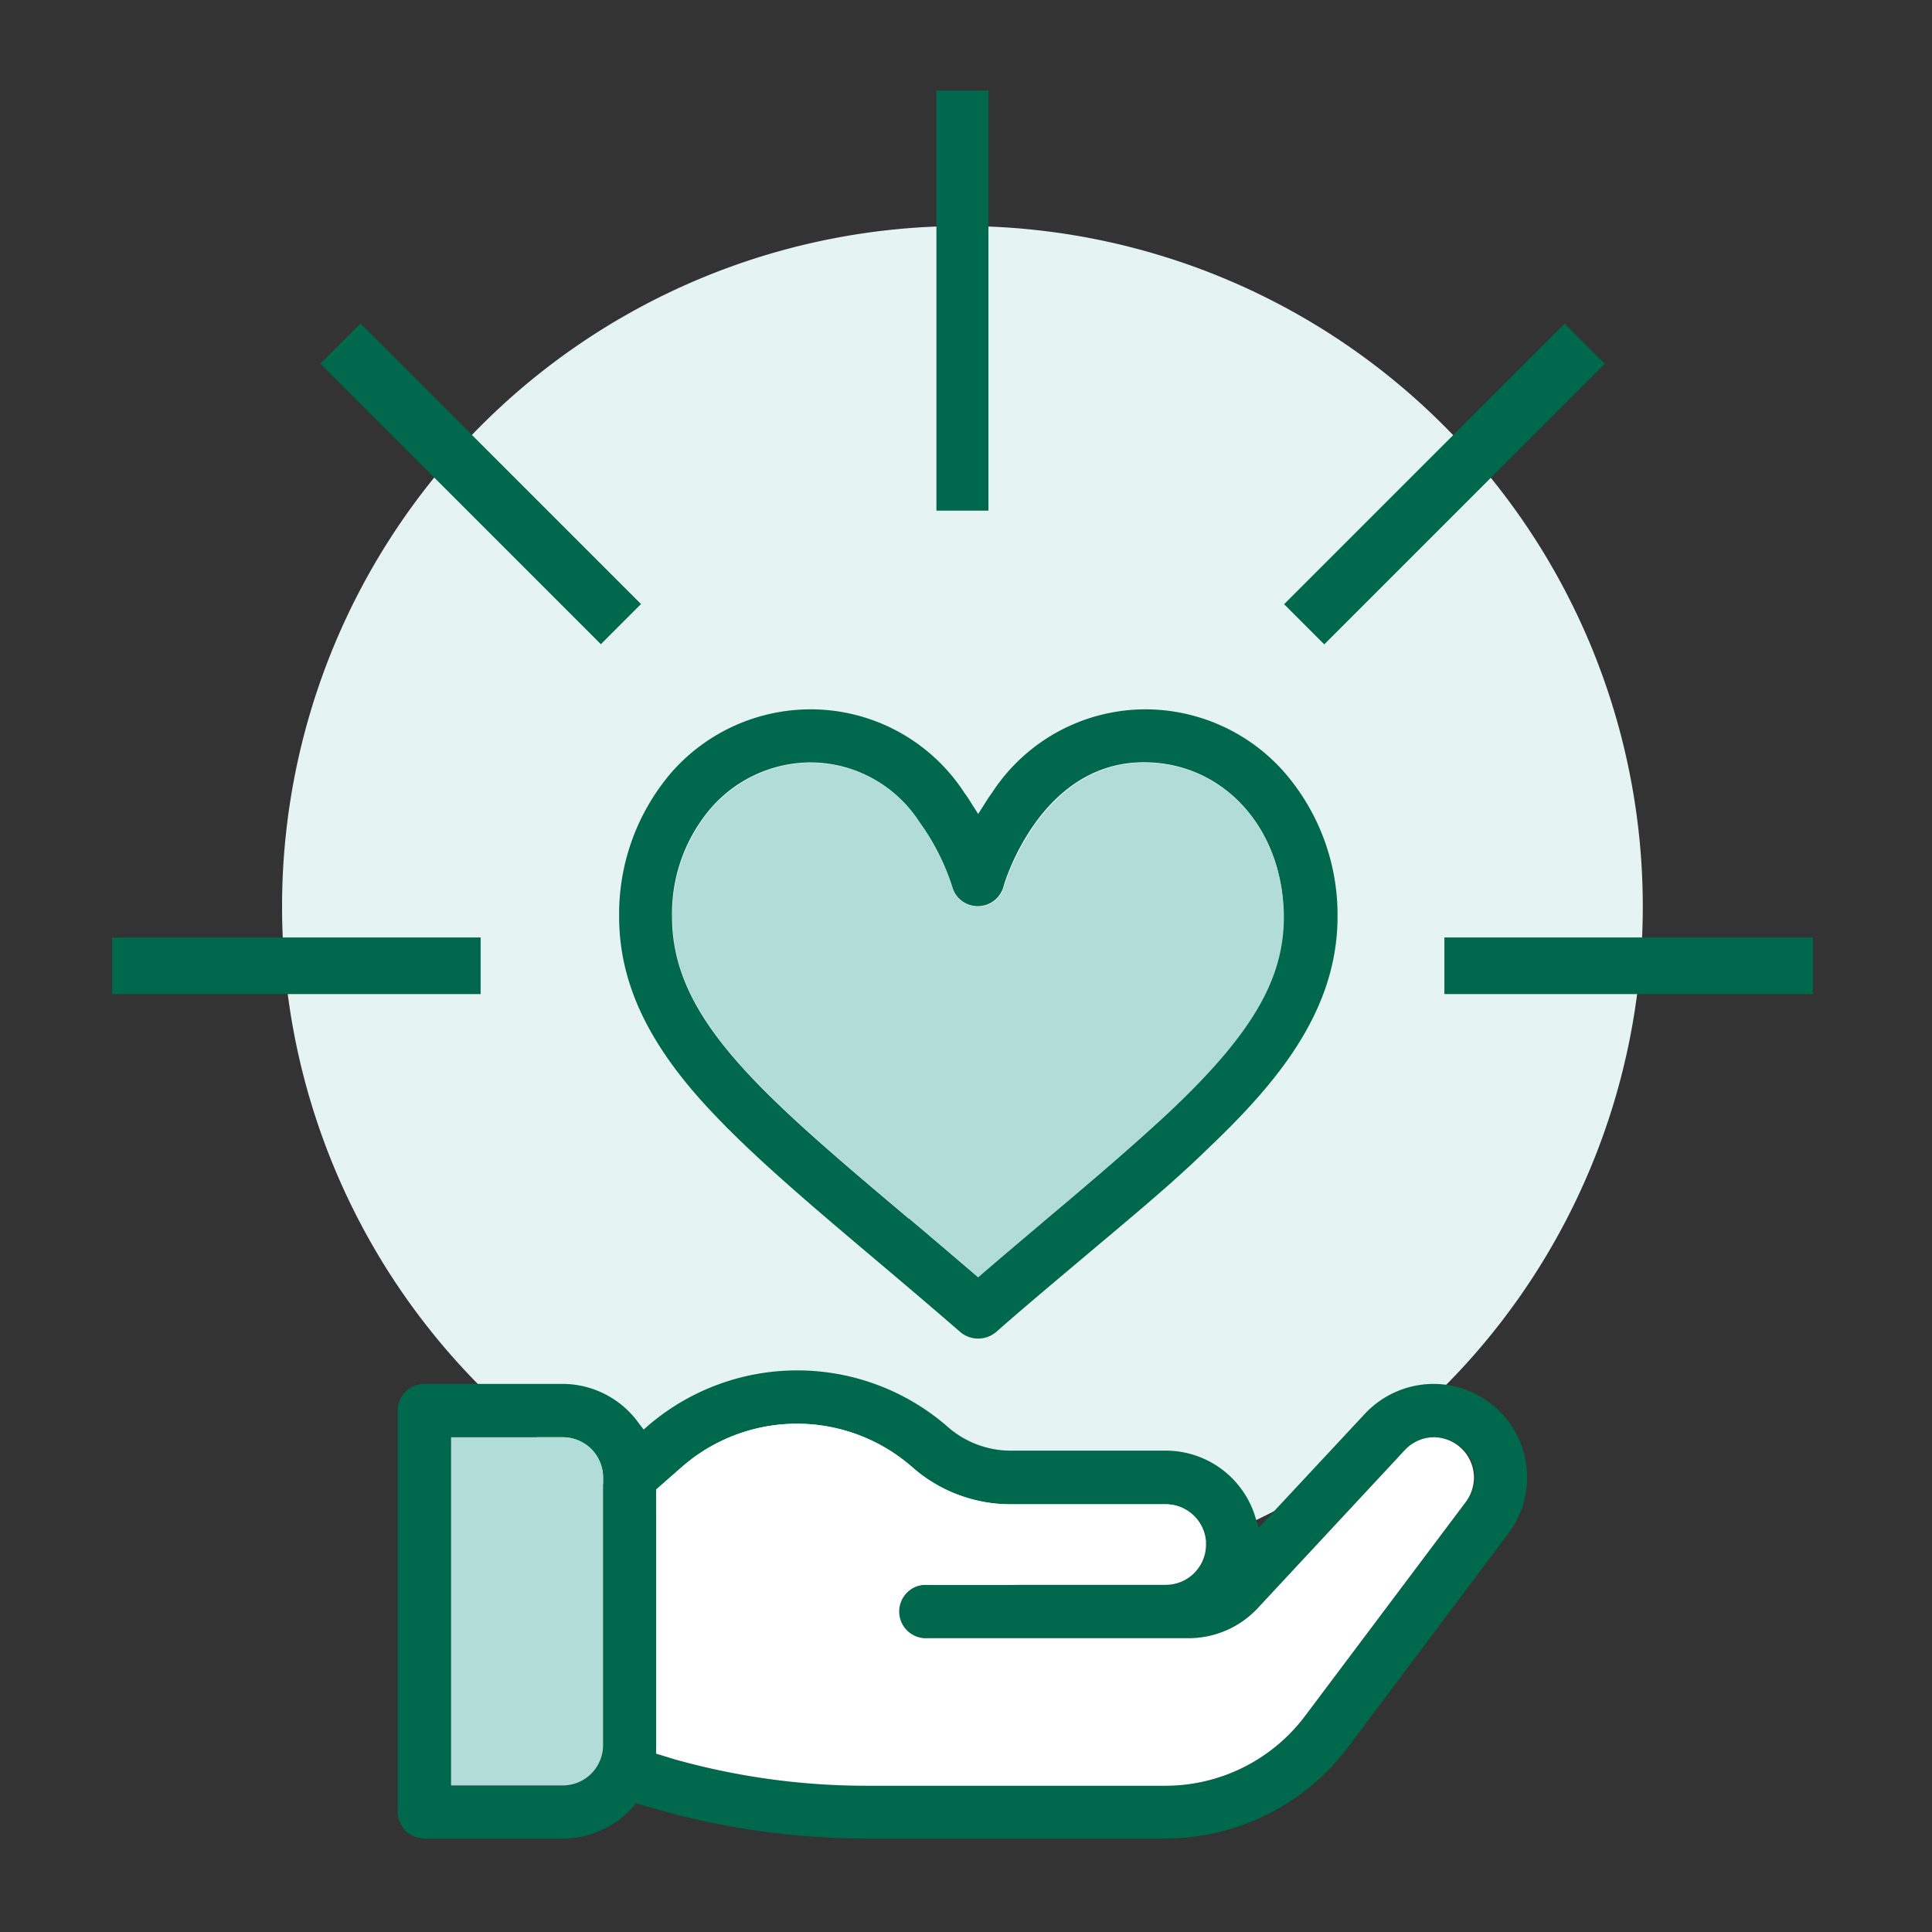
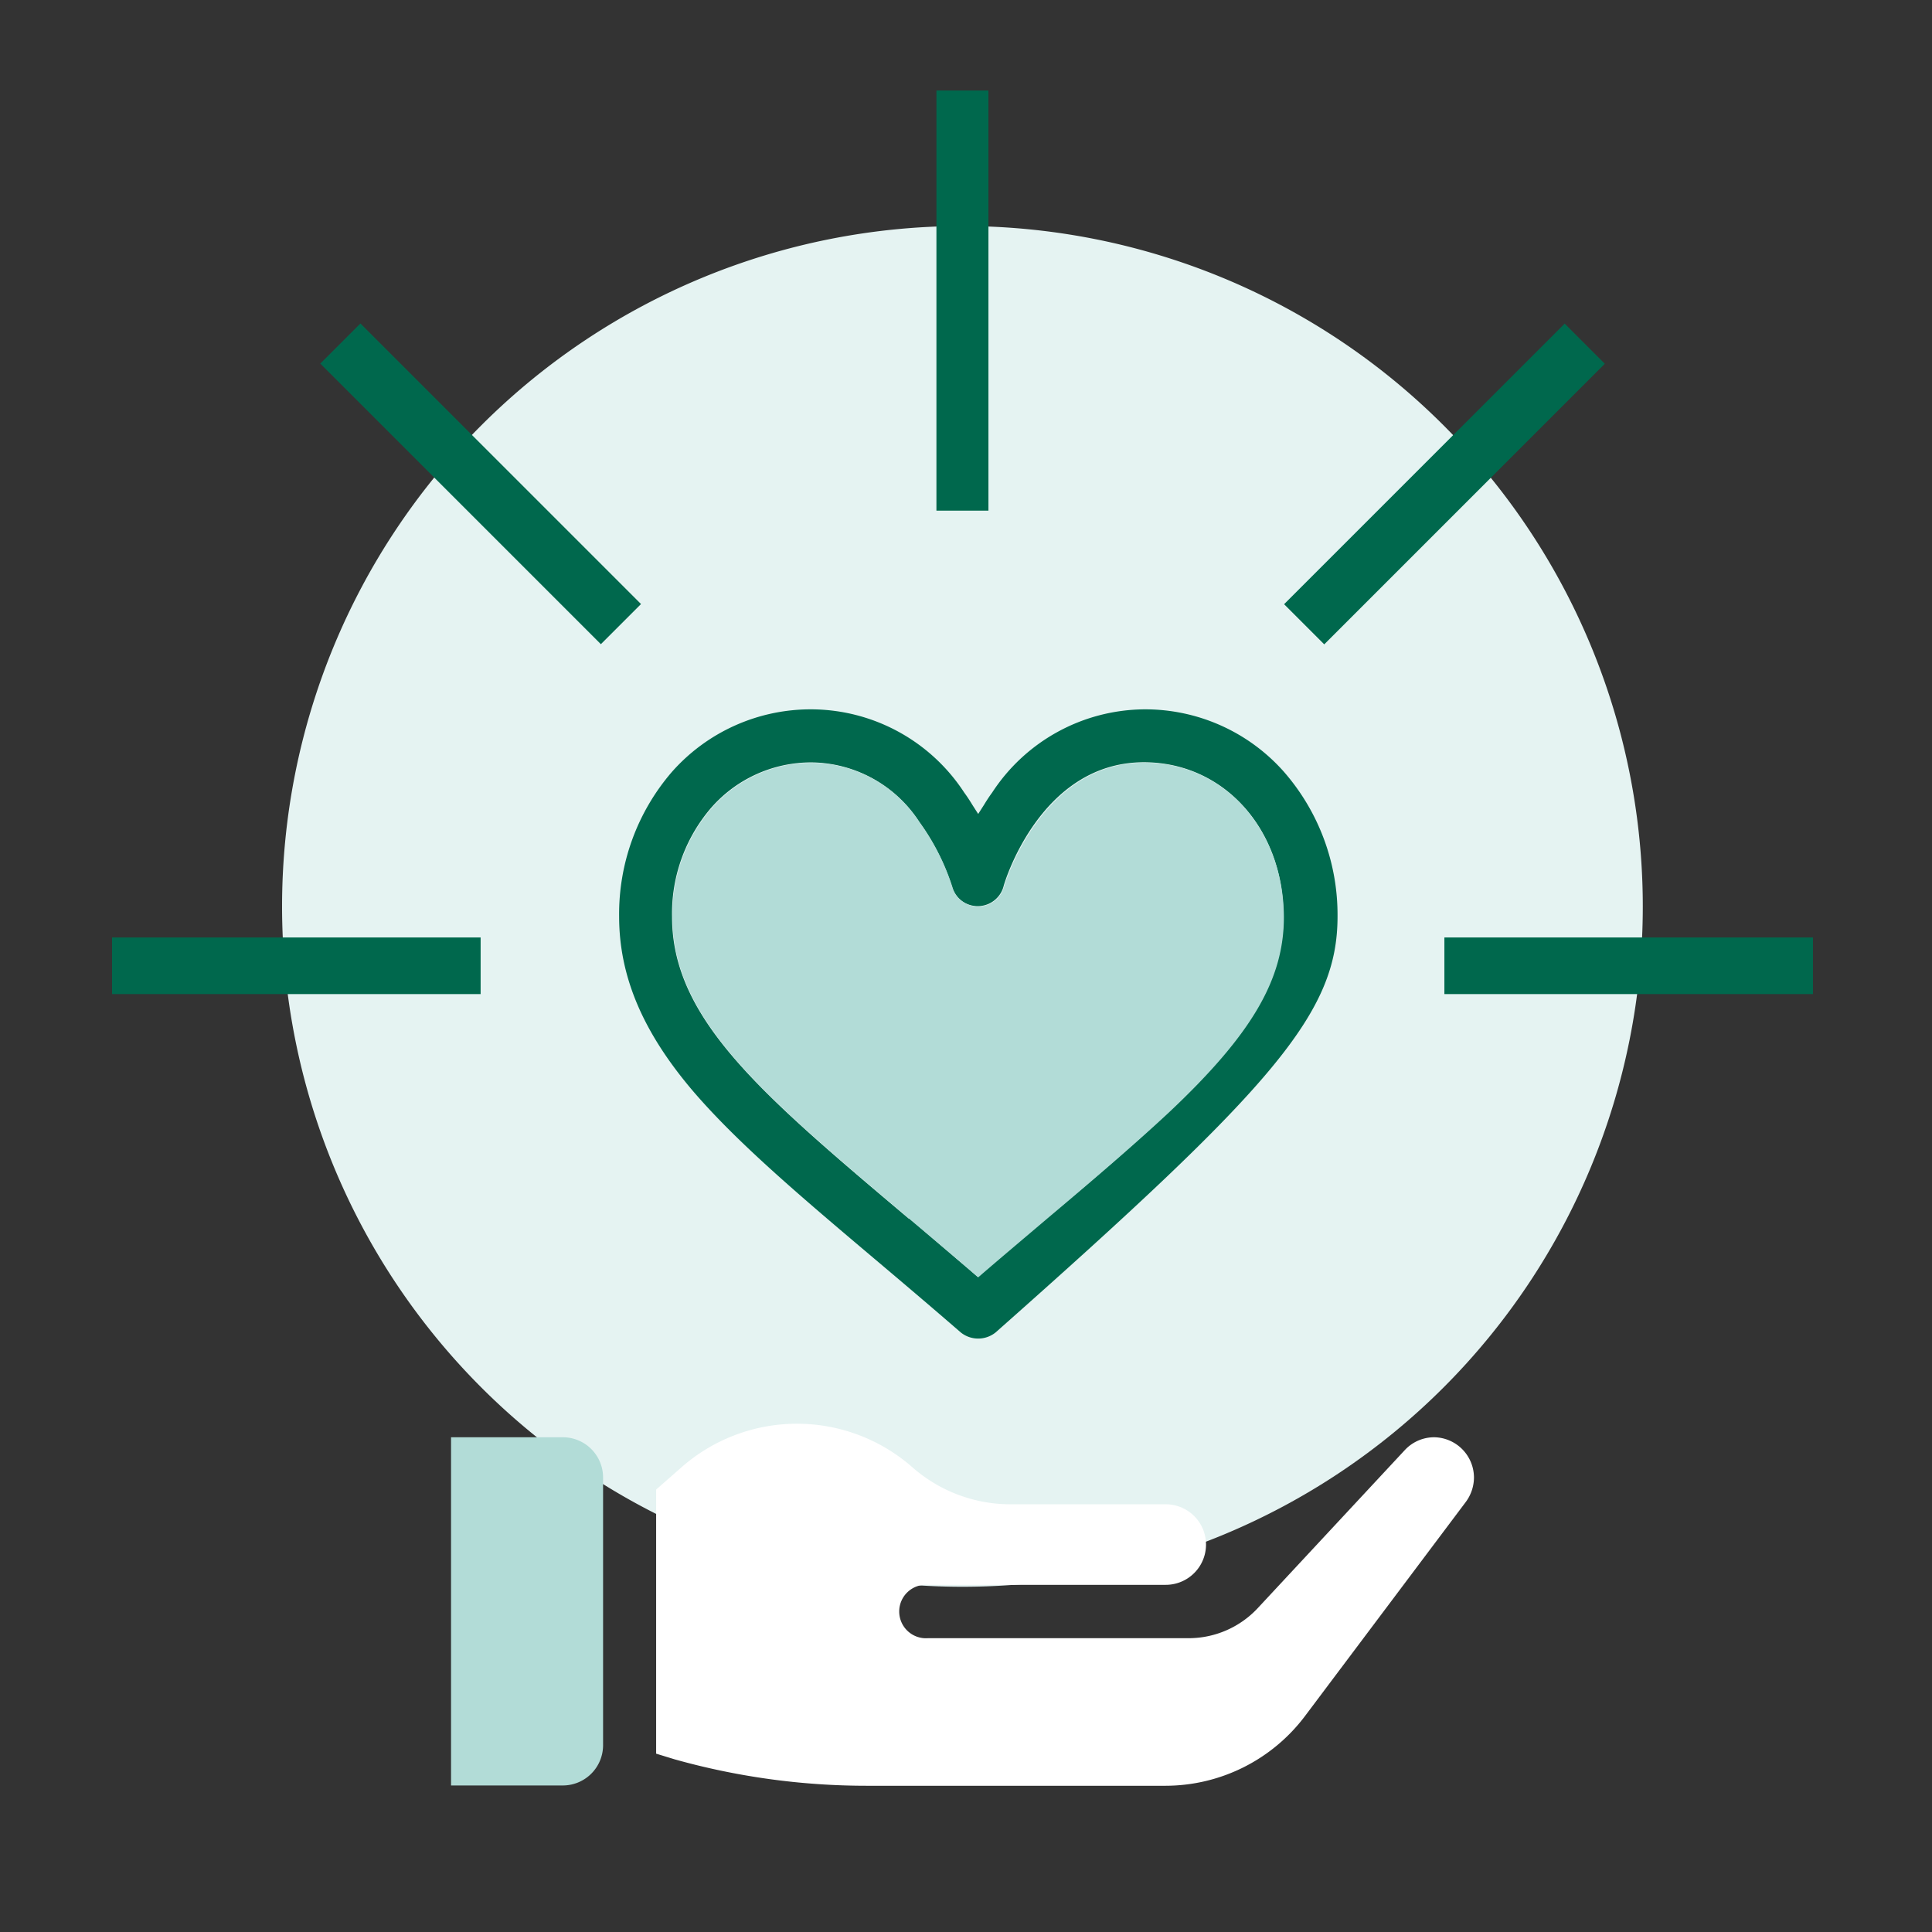
<svg xmlns="http://www.w3.org/2000/svg" viewBox="0 0 130 130">
  <rect x="0" y="0" width="130" height="130" fill="#333333" stroke="none" />
  <defs>
    <style>.cls-1{fill:#e5f3f2;}.cls-2{fill:#00684d;}.cls-3,.cls-6{fill:none;}.cls-4{fill:#fff;}.cls-5{fill:#b2dcd7;}.cls-6{stroke:#00684d;stroke-miterlimit:10;stroke-width:3.5px;}</style>
  </defs>
  <g id="pc">
    <path class="cls-1" d="M110.54,61A45.78,45.78,0,1,1,64.76,15.21,45.78,45.78,0,0,1,110.54,61" />
    <rect class="cls-2" x="7.54" y="63.08" width="24.8" height="3.81" />
    <rect class="cls-2" x="97.19" y="63.08" width="24.8" height="3.81" />
    <rect class="cls-2" x="30.43" y="19.21" width="3.82" height="26.7" transform="translate(-13.55 32.4) rotate(-45)" />
    <rect class="cls-2" x="83.84" y="30.66" width="26.7" height="3.82" transform="translate(5.44 78.26) rotate(-45)" />
-     <path class="cls-2" d="M86.39,51.93A12.46,12.46,0,0,0,77,47.73a12.33,12.33,0,0,0-10.24,5.6c-.2.27-.38.55-.55.83l-.39.61-.39-.61c-.17-.28-.35-.56-.55-.83a12.33,12.33,0,0,0-10.24-5.6,12.46,12.46,0,0,0-9.42,4.2,14.63,14.63,0,0,0-3.56,9.74c0,4,1.57,7.74,4.94,11.71,3,3.51,7.28,7.13,12.25,11.33,1.86,1.57,3.76,3.18,5.79,4.94a1.87,1.87,0,0,0,2.36,0c2-1.76,3.93-3.37,5.78-4.93,3.21-2.71,6-5,8.36-7.3C85.7,73.09,90,68.19,90,61.67A14.63,14.63,0,0,0,86.39,51.93ZM78.64,74.81c-2.32,2.19-5,4.5-8.21,7.16-1.4,1.19-2.84,2.4-4.34,3.69l-.3.26-.3-.26C64,84.39,62.6,83.2,61.22,82L61.15,82c-9.93-8.38-15.93-13.44-15.93-20.3A10.9,10.9,0,0,1,47.9,54.3a8.94,8.94,0,0,1,6.71-3,8.73,8.73,0,0,1,7.24,4,15.43,15.43,0,0,1,2.21,4.37,1.8,1.8,0,0,0,3.46,0c0-.09,2.41-8.38,9.45-8.38,5.35,0,9.39,4.45,9.39,10.35C86.36,65.89,84.19,69.58,78.64,74.81Z" />
+     <path class="cls-2" d="M86.39,51.93A12.46,12.46,0,0,0,77,47.73a12.33,12.33,0,0,0-10.24,5.6c-.2.27-.38.55-.55.83l-.39.61-.39-.61c-.17-.28-.35-.56-.55-.83a12.33,12.33,0,0,0-10.24-5.6,12.46,12.46,0,0,0-9.42,4.2,14.63,14.63,0,0,0-3.56,9.74c0,4,1.57,7.74,4.94,11.71,3,3.51,7.28,7.13,12.25,11.33,1.86,1.57,3.76,3.18,5.79,4.94a1.87,1.87,0,0,0,2.36,0C85.7,73.09,90,68.19,90,61.67A14.63,14.63,0,0,0,86.39,51.93ZM78.64,74.81c-2.32,2.19-5,4.5-8.21,7.16-1.4,1.19-2.84,2.4-4.34,3.69l-.3.26-.3-.26C64,84.39,62.6,83.2,61.22,82L61.15,82c-9.93-8.38-15.93-13.44-15.93-20.3A10.9,10.9,0,0,1,47.9,54.3a8.94,8.94,0,0,1,6.71-3,8.73,8.73,0,0,1,7.24,4,15.43,15.43,0,0,1,2.21,4.37,1.8,1.8,0,0,0,3.46,0c0-.09,2.41-8.38,9.45-8.38,5.35,0,9.39,4.45,9.39,10.35C86.36,65.89,84.19,69.58,78.64,74.81Z" />
    <path class="cls-3" d="M77,52.24c-6.32,0-8.55,7.63-8.57,7.7a2.71,2.71,0,0,1-5.22,0,15,15,0,0,0-2.07-4.08,7.86,7.86,0,0,0-6.5-3.62,8,8,0,0,0-6,2.68,10,10,0,0,0-2.44,6.75c0,6.44,5.87,11.39,15.6,19.6l.07.07,4,3.37c1.4-1.2,2.74-2.33,4-3.44,3.15-2.65,5.87-5,8.18-7.12,5.34-5,7.42-8.54,7.42-12.48C85.44,56.29,81.8,52.24,77,52.24Z" />
    <path class="cls-4" d="M77,51.78c-6.7,0-9,8-9,8a2.25,2.25,0,0,1-4.34,0,15.54,15.54,0,0,0-2.14-4.23,8.28,8.28,0,0,0-6.87-3.81c-5.09,0-8.93,4.25-8.93,9.89,0,6.65,5.93,11.66,15.76,20l4.35,3.69c1.5-1.29,2.94-2.5,4.35-3.69,3.15-2.66,5.88-5,8.19-7.14,5.45-5.14,7.57-8.73,7.57-12.81C85.9,56,82.06,51.78,77,51.78Zm1,22.37c-2.31,2.17-5,4.47-8.18,7.12-1.31,1.11-2.65,2.24-4,3.44l-4-3.37-.07-.07c-9.73-8.21-15.6-13.16-15.6-19.6a10,10,0,0,1,2.44-6.75,8,8,0,0,1,6-2.68,7.86,7.86,0,0,1,6.5,3.62,15,15,0,0,1,2.07,4.08,2.71,2.71,0,0,0,5.22,0c0-.07,2.25-7.7,8.57-7.7,4.83,0,8.47,4,8.47,9.43C85.44,65.61,83.36,69.11,78,74.15Z" />
    <path class="cls-5" d="M77,51.32c-7,0-9.43,8.29-9.45,8.38a1.8,1.8,0,0,1-3.46,0,15.43,15.43,0,0,0-2.21-4.37,8.73,8.73,0,0,0-7.24-4,8.94,8.94,0,0,0-6.71,3,10.9,10.9,0,0,0-2.68,7.37c0,6.86,6,11.92,15.93,20.3l.07.07c1.38,1.16,2.8,2.35,4.27,3.62l.3.26.3-.26c1.5-1.29,2.94-2.5,4.34-3.69,3.16-2.66,5.89-5,8.21-7.16,5.55-5.23,7.72-8.92,7.72-13.14C86.36,55.77,82.32,51.32,77,51.32Z" />
-     <path class="cls-2" d="M96.46,93.12a6.35,6.35,0,0,0-4.61,2l-7.16,7.68-.23-.75a6.3,6.3,0,0,0-6-4.44H68A6.42,6.42,0,0,1,63.76,96a15.4,15.4,0,0,0-20.07-.14l-.38.33L43,95.79a6.32,6.32,0,0,0-5.15-2.67H28.55a1.8,1.8,0,0,0-1.79,1.8v27a1.8,1.8,0,0,0,1.79,1.79h9.32a6.3,6.3,0,0,0,4.74-2.15l.19-.22,1.61.46a51.45,51.45,0,0,0,13.9,1.91H78.43a15.43,15.43,0,0,0,12.26-6.12l10.82-14.43a6.23,6.23,0,0,0,1.25-3.77A6.31,6.31,0,0,0,96.46,93.12ZM40.58,117.45a2.71,2.71,0,0,1-2.71,2.71H30.35V96.71h7.52a2.71,2.71,0,0,1,2.71,2.72Zm58.06-16.4L87.81,115.47a11.76,11.76,0,0,1-9.38,4.69H58.31a47.78,47.78,0,0,1-12.92-1.78L44.15,118l0-.58V100.23l1.73-1.52a11.76,11.76,0,0,1,15.49,0A10,10,0,0,0,68,101.22H78.44a2.71,2.71,0,0,1,0,5.42h-16a1.8,1.8,0,1,0,0,3.59H80a6.36,6.36,0,0,0,4.61-2l9.91-10.65a2.7,2.7,0,0,1,2-.87,2.72,2.72,0,0,1,2.72,2.72A2.79,2.79,0,0,1,98.64,101.05Z" />
    <path class="cls-4" d="M99.18,99.43a2.79,2.79,0,0,1-.54,1.62L87.81,115.47a11.76,11.76,0,0,1-9.38,4.69H58.31a47.78,47.78,0,0,1-12.92-1.78L44.15,118l0-.58V100.23l1.73-1.52a11.76,11.76,0,0,1,15.49,0A10,10,0,0,0,68,101.22H78.44a2.71,2.71,0,0,1,0,5.42h-16a1.8,1.8,0,1,0,0,3.59H80a6.36,6.36,0,0,0,4.61-2l9.91-10.65a2.7,2.7,0,0,1,2-.87A2.72,2.72,0,0,1,99.18,99.43Z" />
    <path class="cls-5" d="M40.58,99.43v18a2.71,2.71,0,0,1-2.71,2.71H30.35V96.71h7.52A2.71,2.71,0,0,1,40.58,99.43Z" />
    <line class="cls-6" x1="64.76" y1="34.36" x2="64.76" y2="6.09" />
  </g>
</svg>